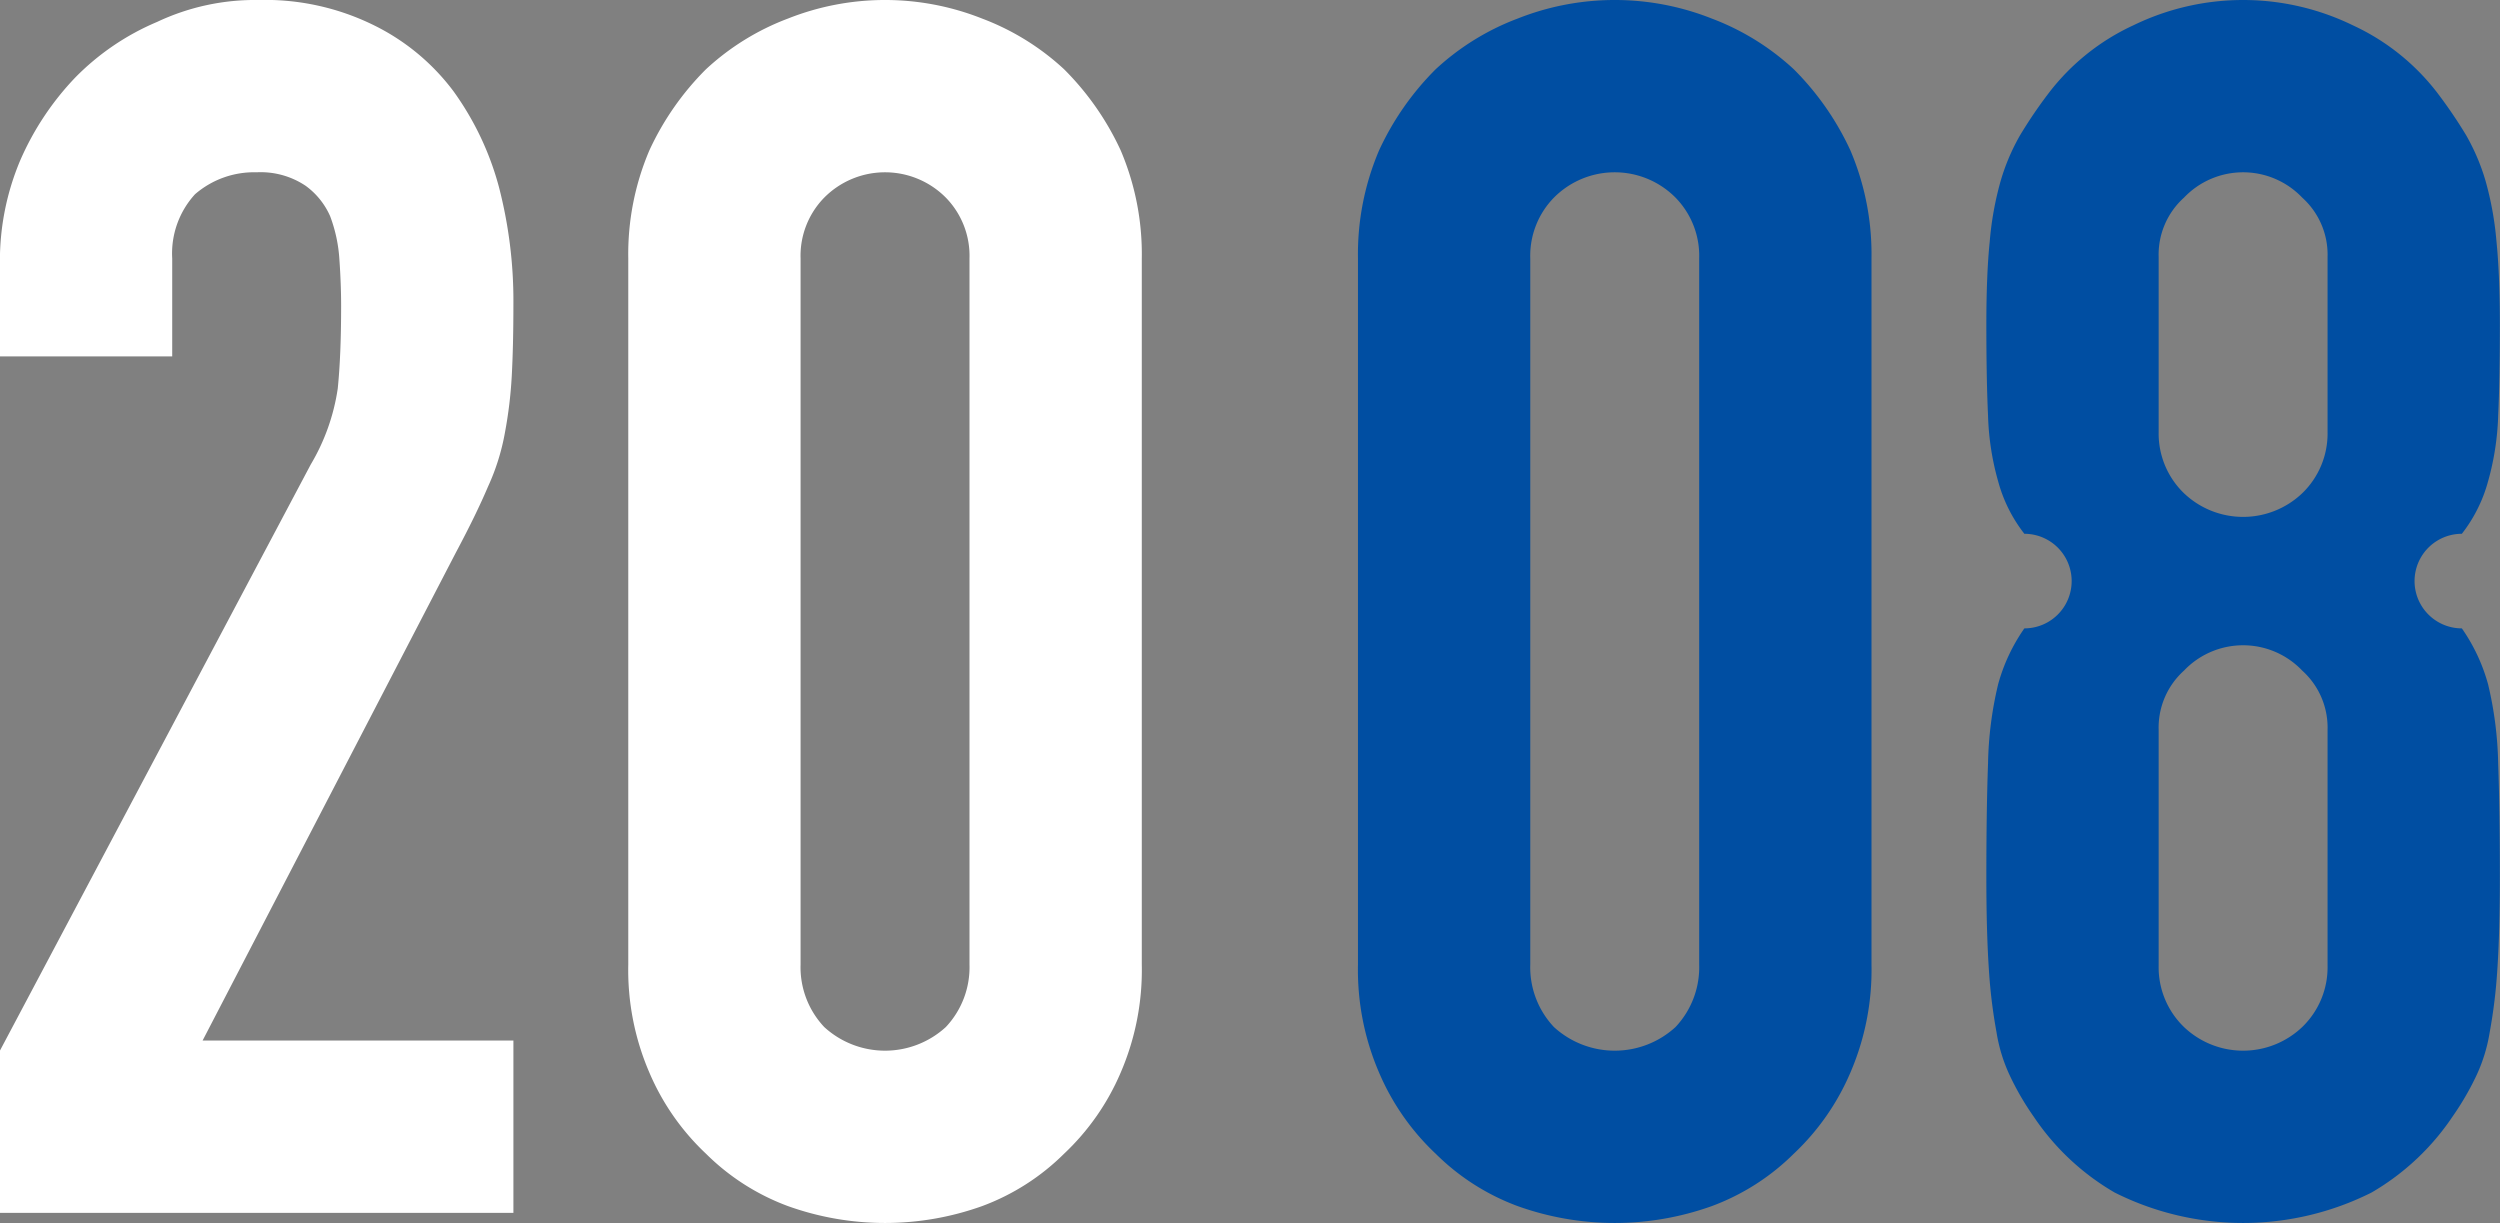
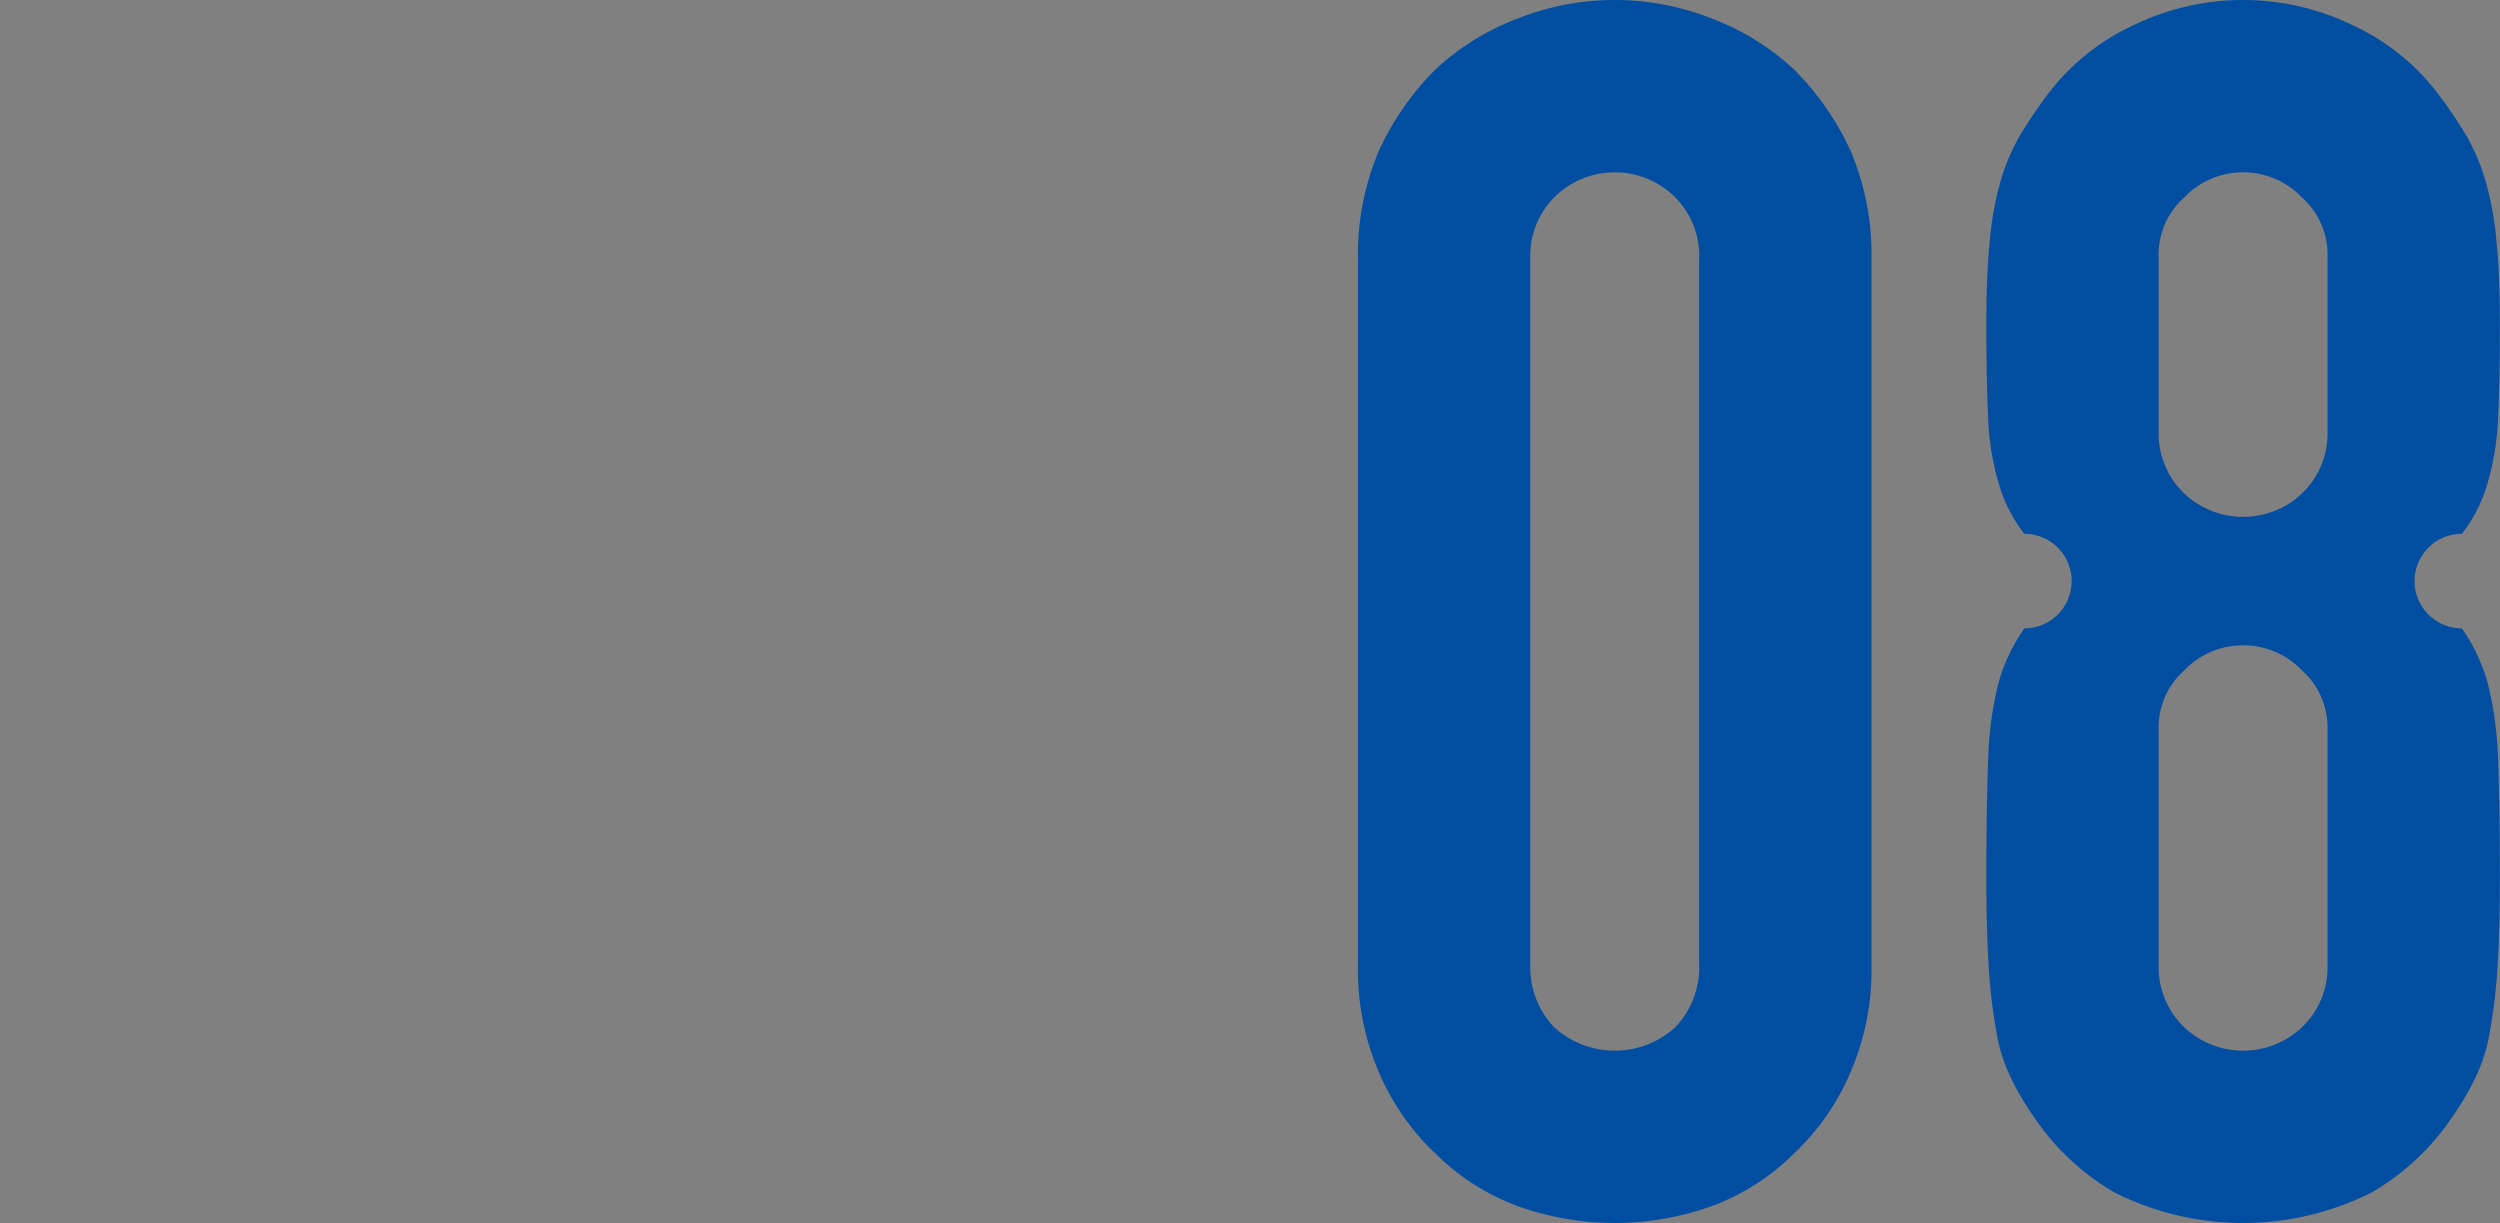
<svg xmlns="http://www.w3.org/2000/svg" id="ttl-2008.svg" width="148" height="72.4" viewBox="0 0 148 72.4">
  <rect x="0" y="0" width="148" height="72.4" fill="#808080" stroke="none" />
  <defs>
    <style>
      .cls-1 {
        fill: #004ea2;
      }

      .cls-1, .cls-2 {
        fill-rule: evenodd;
      }

      .cls-2 {
        fill: #fff;
      }
    </style>
  </defs>
  <path id="_2008_のコピー" data-name="2008 のコピー" class="cls-1" d="M476.736,10622.7a15.322,15.322,0,0,0,1.25,6.4,14.274,14.274,0,0,0,3.35,4.8,13.565,13.565,0,0,0,4.85,3.1,17.031,17.031,0,0,0,11.5,0,13.574,13.574,0,0,0,4.85-3.1,14.288,14.288,0,0,0,3.35-4.8,15.338,15.338,0,0,0,1.25-6.4v-41.8a15.667,15.667,0,0,0-1.25-6.4,16.609,16.609,0,0,0-3.35-4.8,14.826,14.826,0,0,0-4.85-3,15.578,15.578,0,0,0-11.5,0,14.816,14.816,0,0,0-4.85,3,16.589,16.589,0,0,0-3.35,4.8,15.651,15.651,0,0,0-1.25,6.4v41.8Zm10.2-41.8a4.923,4.923,0,0,1,1.4-3.6,5.07,5.07,0,0,1,7.2,0,4.927,4.927,0,0,1,1.4,3.6v41.8a5.164,5.164,0,0,1-1.4,3.7,5.329,5.329,0,0,1-7.2,0,5.16,5.16,0,0,1-1.4-3.7v-41.8Zm47.2,10.3a4.91,4.91,0,0,1-1.5,3.6,5.075,5.075,0,0,1-7,0,4.91,4.91,0,0,1-1.5-3.6v-10.4a4.539,4.539,0,0,1,1.5-3.5,4.833,4.833,0,0,1,7,0,4.539,4.539,0,0,1,1.5,3.5v10.4Zm-20.1-1a15.829,15.829,0,0,0,.6,3.9,8.742,8.742,0,0,0,1.55,3.1,2.8,2.8,0,1,1,0,5.6,10.7,10.7,0,0,0-1.55,3.3,21.66,21.66,0,0,0-.6,4.7c-0.067,1.8-.1,4.1-0.1,6.7,0,2.2.05,4,.15,5.5a31.222,31.222,0,0,0,.45,3.7,9.538,9.538,0,0,0,.85,2.7,16.189,16.189,0,0,0,1.35,2.3,14.546,14.546,0,0,0,4.8,4.5,16.944,16.944,0,0,0,15.2,0,14.585,14.585,0,0,0,4.8-4.5,16.578,16.578,0,0,0,1.35-2.3,9.6,9.6,0,0,0,.85-2.7,31.222,31.222,0,0,0,.45-3.7c0.1-1.5.15-3.3,0.15-5.5,0-2.6-.035-4.9-0.1-6.7a21.911,21.911,0,0,0-.6-4.7,10.744,10.744,0,0,0-1.55-3.3,2.8,2.8,0,1,1,0-5.6,8.775,8.775,0,0,0,1.55-3.1,16.02,16.02,0,0,0,.6-3.9q0.1-2.1.1-5.4c0-1.9-.067-3.6-0.2-4.9a19.046,19.046,0,0,0-.65-3.6,12.5,12.5,0,0,0-1.15-2.7,28.3,28.3,0,0,0-1.7-2.5,13.334,13.334,0,0,0-5-4,14.833,14.833,0,0,0-13,0,13.319,13.319,0,0,0-5,4,27.451,27.451,0,0,0-1.7,2.5,12.406,12.406,0,0,0-1.15,2.7,18.888,18.888,0,0,0-.65,3.6c-0.135,1.3-.2,3-0.2,4.9Q513.936,10588.1,514.036,10590.2Zm20.1,32.6a4.91,4.91,0,0,1-1.5,3.6,5.075,5.075,0,0,1-7,0,4.91,4.91,0,0,1-1.5-3.6v-14a4.539,4.539,0,0,1,1.5-3.5,4.833,4.833,0,0,1,7,0,4.539,4.539,0,0,1,1.5,3.5v14Z" transform="translate(-396.344 -10565.6)" />
-   <path id="_2008_のコピー_2" data-name="2008 のコピー 2" class="cls-2" d="M396.338,10637.4h30.4v-10.2h-18.4l15-28.9q1.2-2.25,1.9-3.9a13.214,13.214,0,0,0,1-3.2,25.582,25.582,0,0,0,.4-3.3c0.065-1.2.1-2.6,0.1-4.4a26.843,26.843,0,0,0-.849-6.8,17.335,17.335,0,0,0-2.7-5.7,13.086,13.086,0,0,0-4.7-3.9,14.543,14.543,0,0,0-6.85-1.5,13.593,13.593,0,0,0-6,1.3,14.89,14.89,0,0,0-4.85,3.3,16.765,16.765,0,0,0-3.25,4.9,15.3,15.3,0,0,0-1.2,6v5.6h10.2v-5.8a5.194,5.194,0,0,1,1.349-3.8,5.343,5.343,0,0,1,3.651-1.3,4.774,4.774,0,0,1,2.9.8,4.429,4.429,0,0,1,1.45,1.8,8.807,8.807,0,0,1,.55,2.6c0.065,0.9.1,1.9,0.1,2.7,0,2-.068,3.6-0.2,4.9a12.294,12.294,0,0,1-1.6,4.5l-18.4,34.7v9.6Zm37.2-14.7a15.322,15.322,0,0,0,1.25,6.4,14.274,14.274,0,0,0,3.35,4.8,13.565,13.565,0,0,0,4.85,3.1,17.031,17.031,0,0,0,11.5,0,13.574,13.574,0,0,0,4.85-3.1,14.288,14.288,0,0,0,3.35-4.8,15.338,15.338,0,0,0,1.25-6.4v-41.8a15.667,15.667,0,0,0-1.25-6.4,16.609,16.609,0,0,0-3.35-4.8,14.826,14.826,0,0,0-4.85-3,15.578,15.578,0,0,0-11.5,0,14.816,14.816,0,0,0-4.85,3,16.589,16.589,0,0,0-3.35,4.8,15.651,15.651,0,0,0-1.25,6.4v41.8Zm10.2-41.8a4.923,4.923,0,0,1,1.4-3.6,5.07,5.07,0,0,1,7.2,0,4.927,4.927,0,0,1,1.4,3.6v41.8a5.164,5.164,0,0,1-1.4,3.7,5.329,5.329,0,0,1-7.2,0,5.16,5.16,0,0,1-1.4-3.7v-41.8Z" transform="translate(-396.344 -10565.6)" />
</svg>